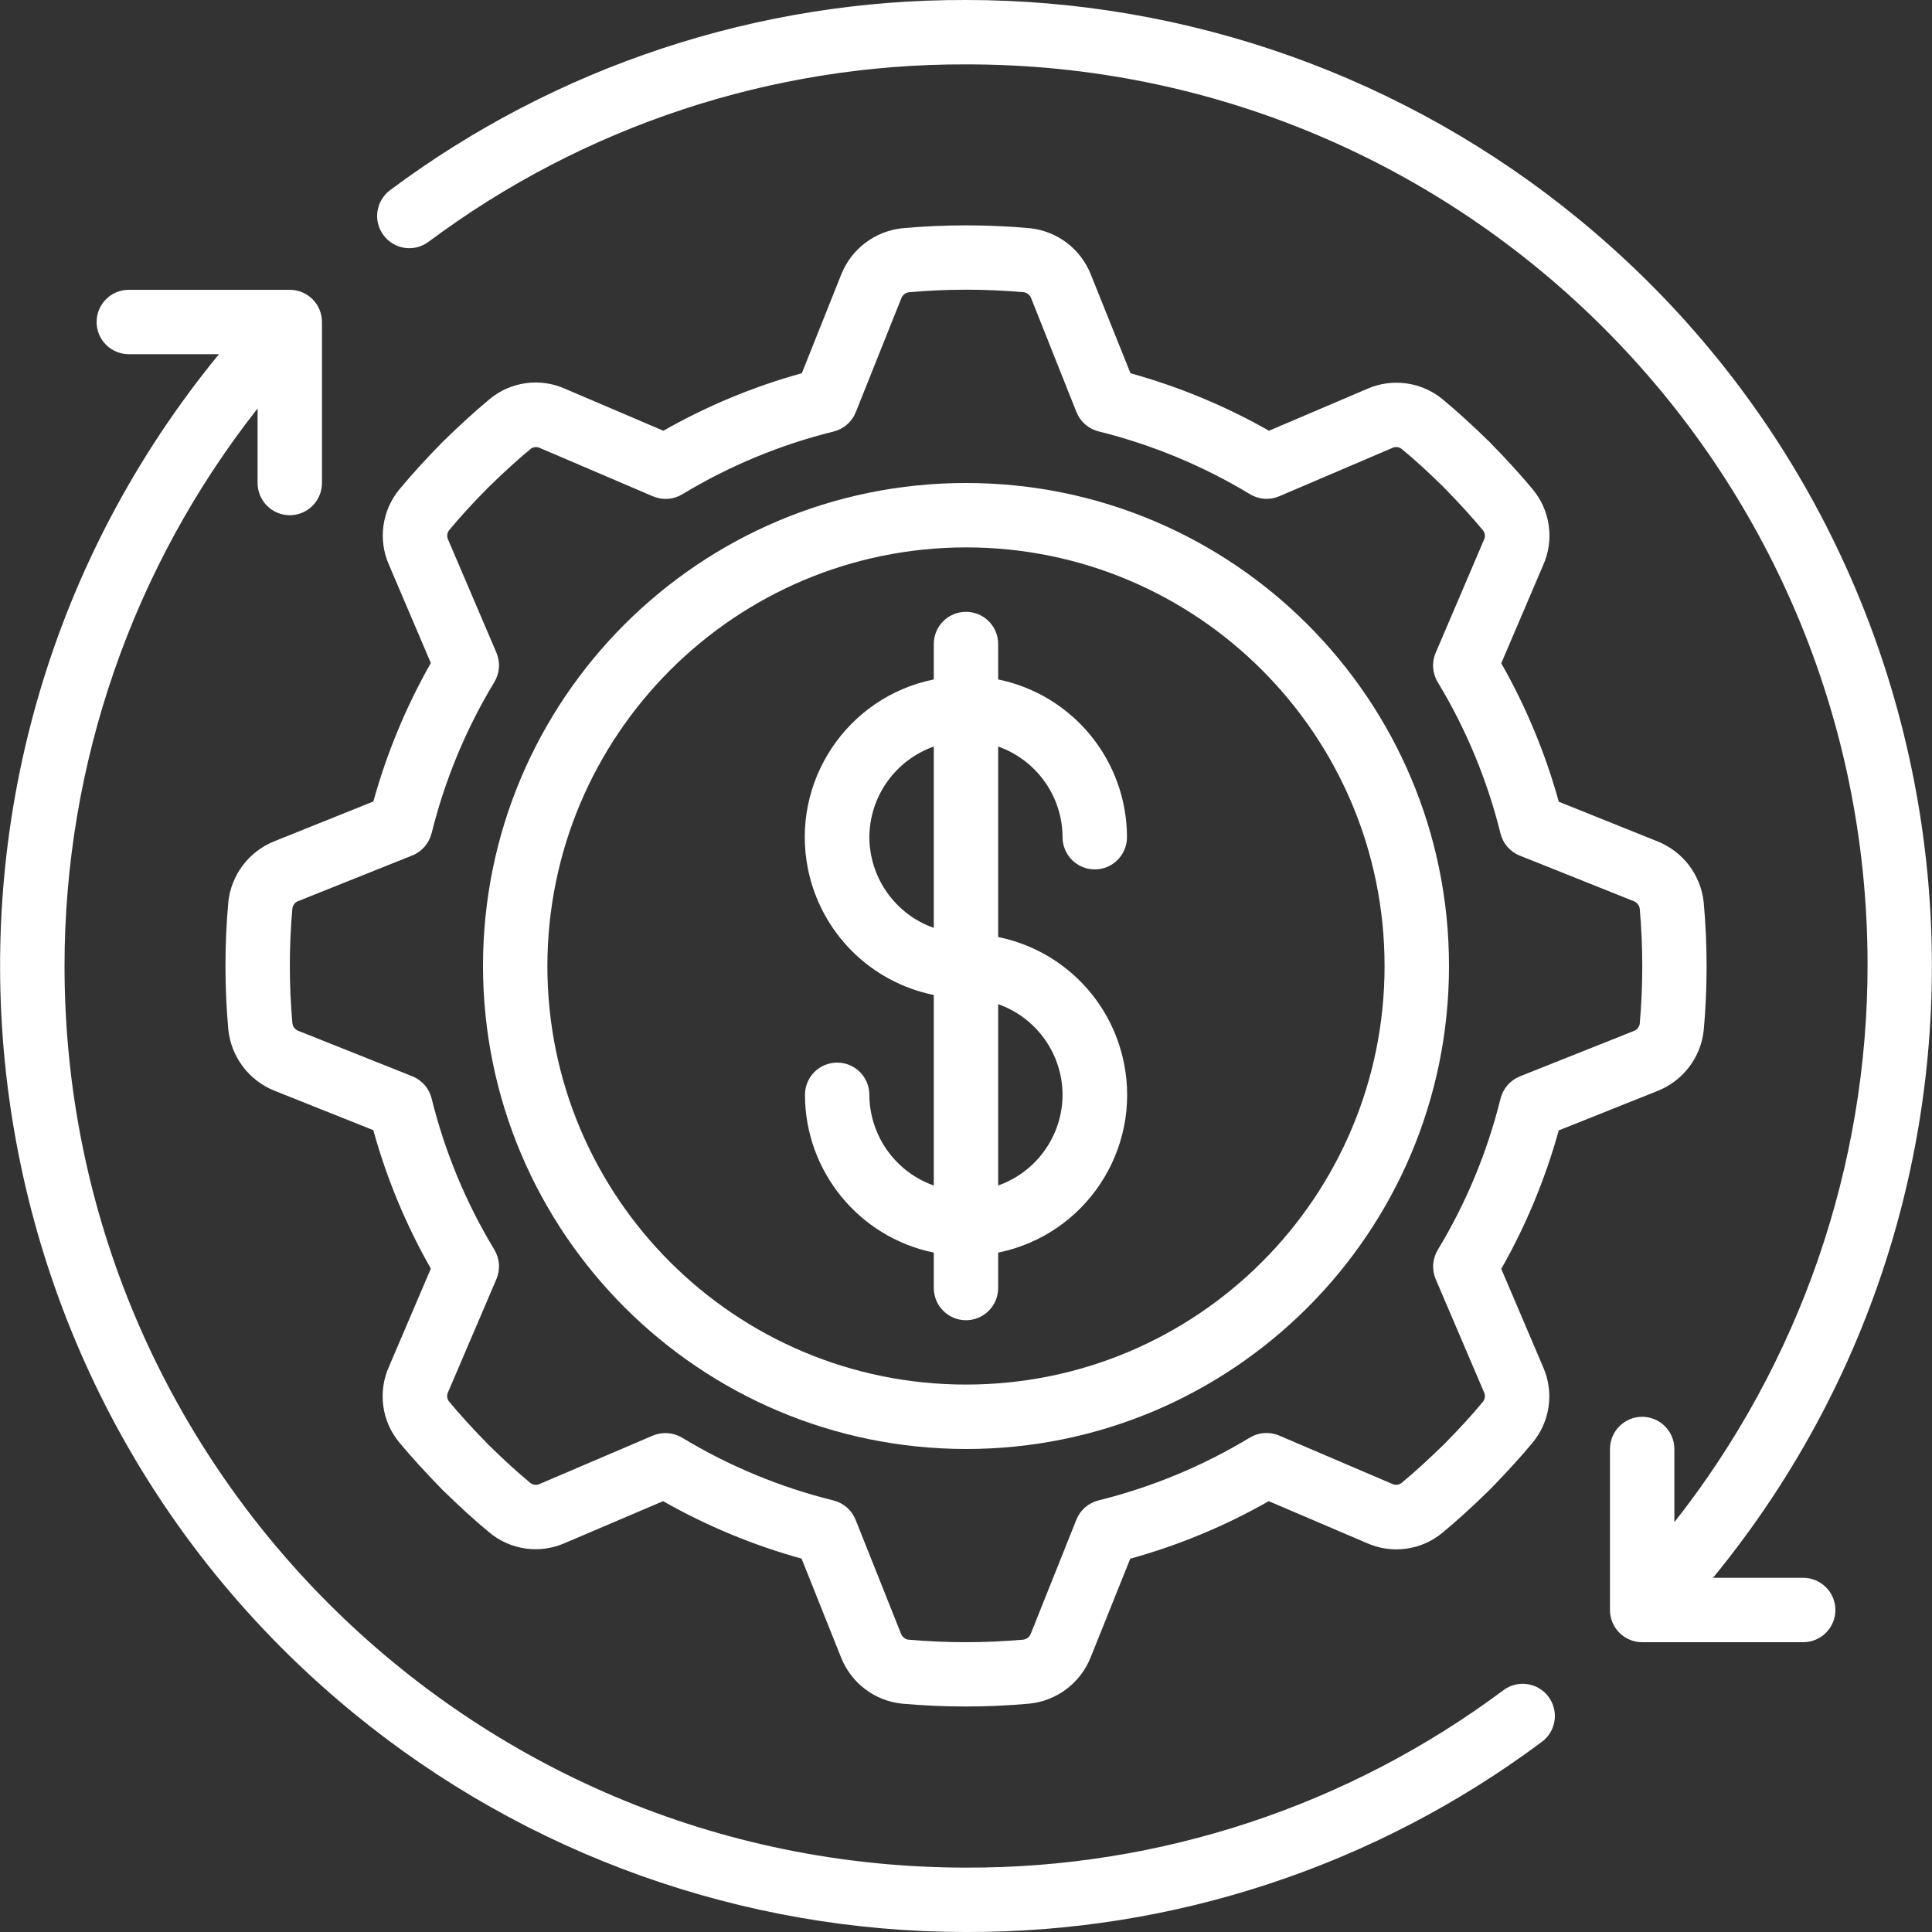
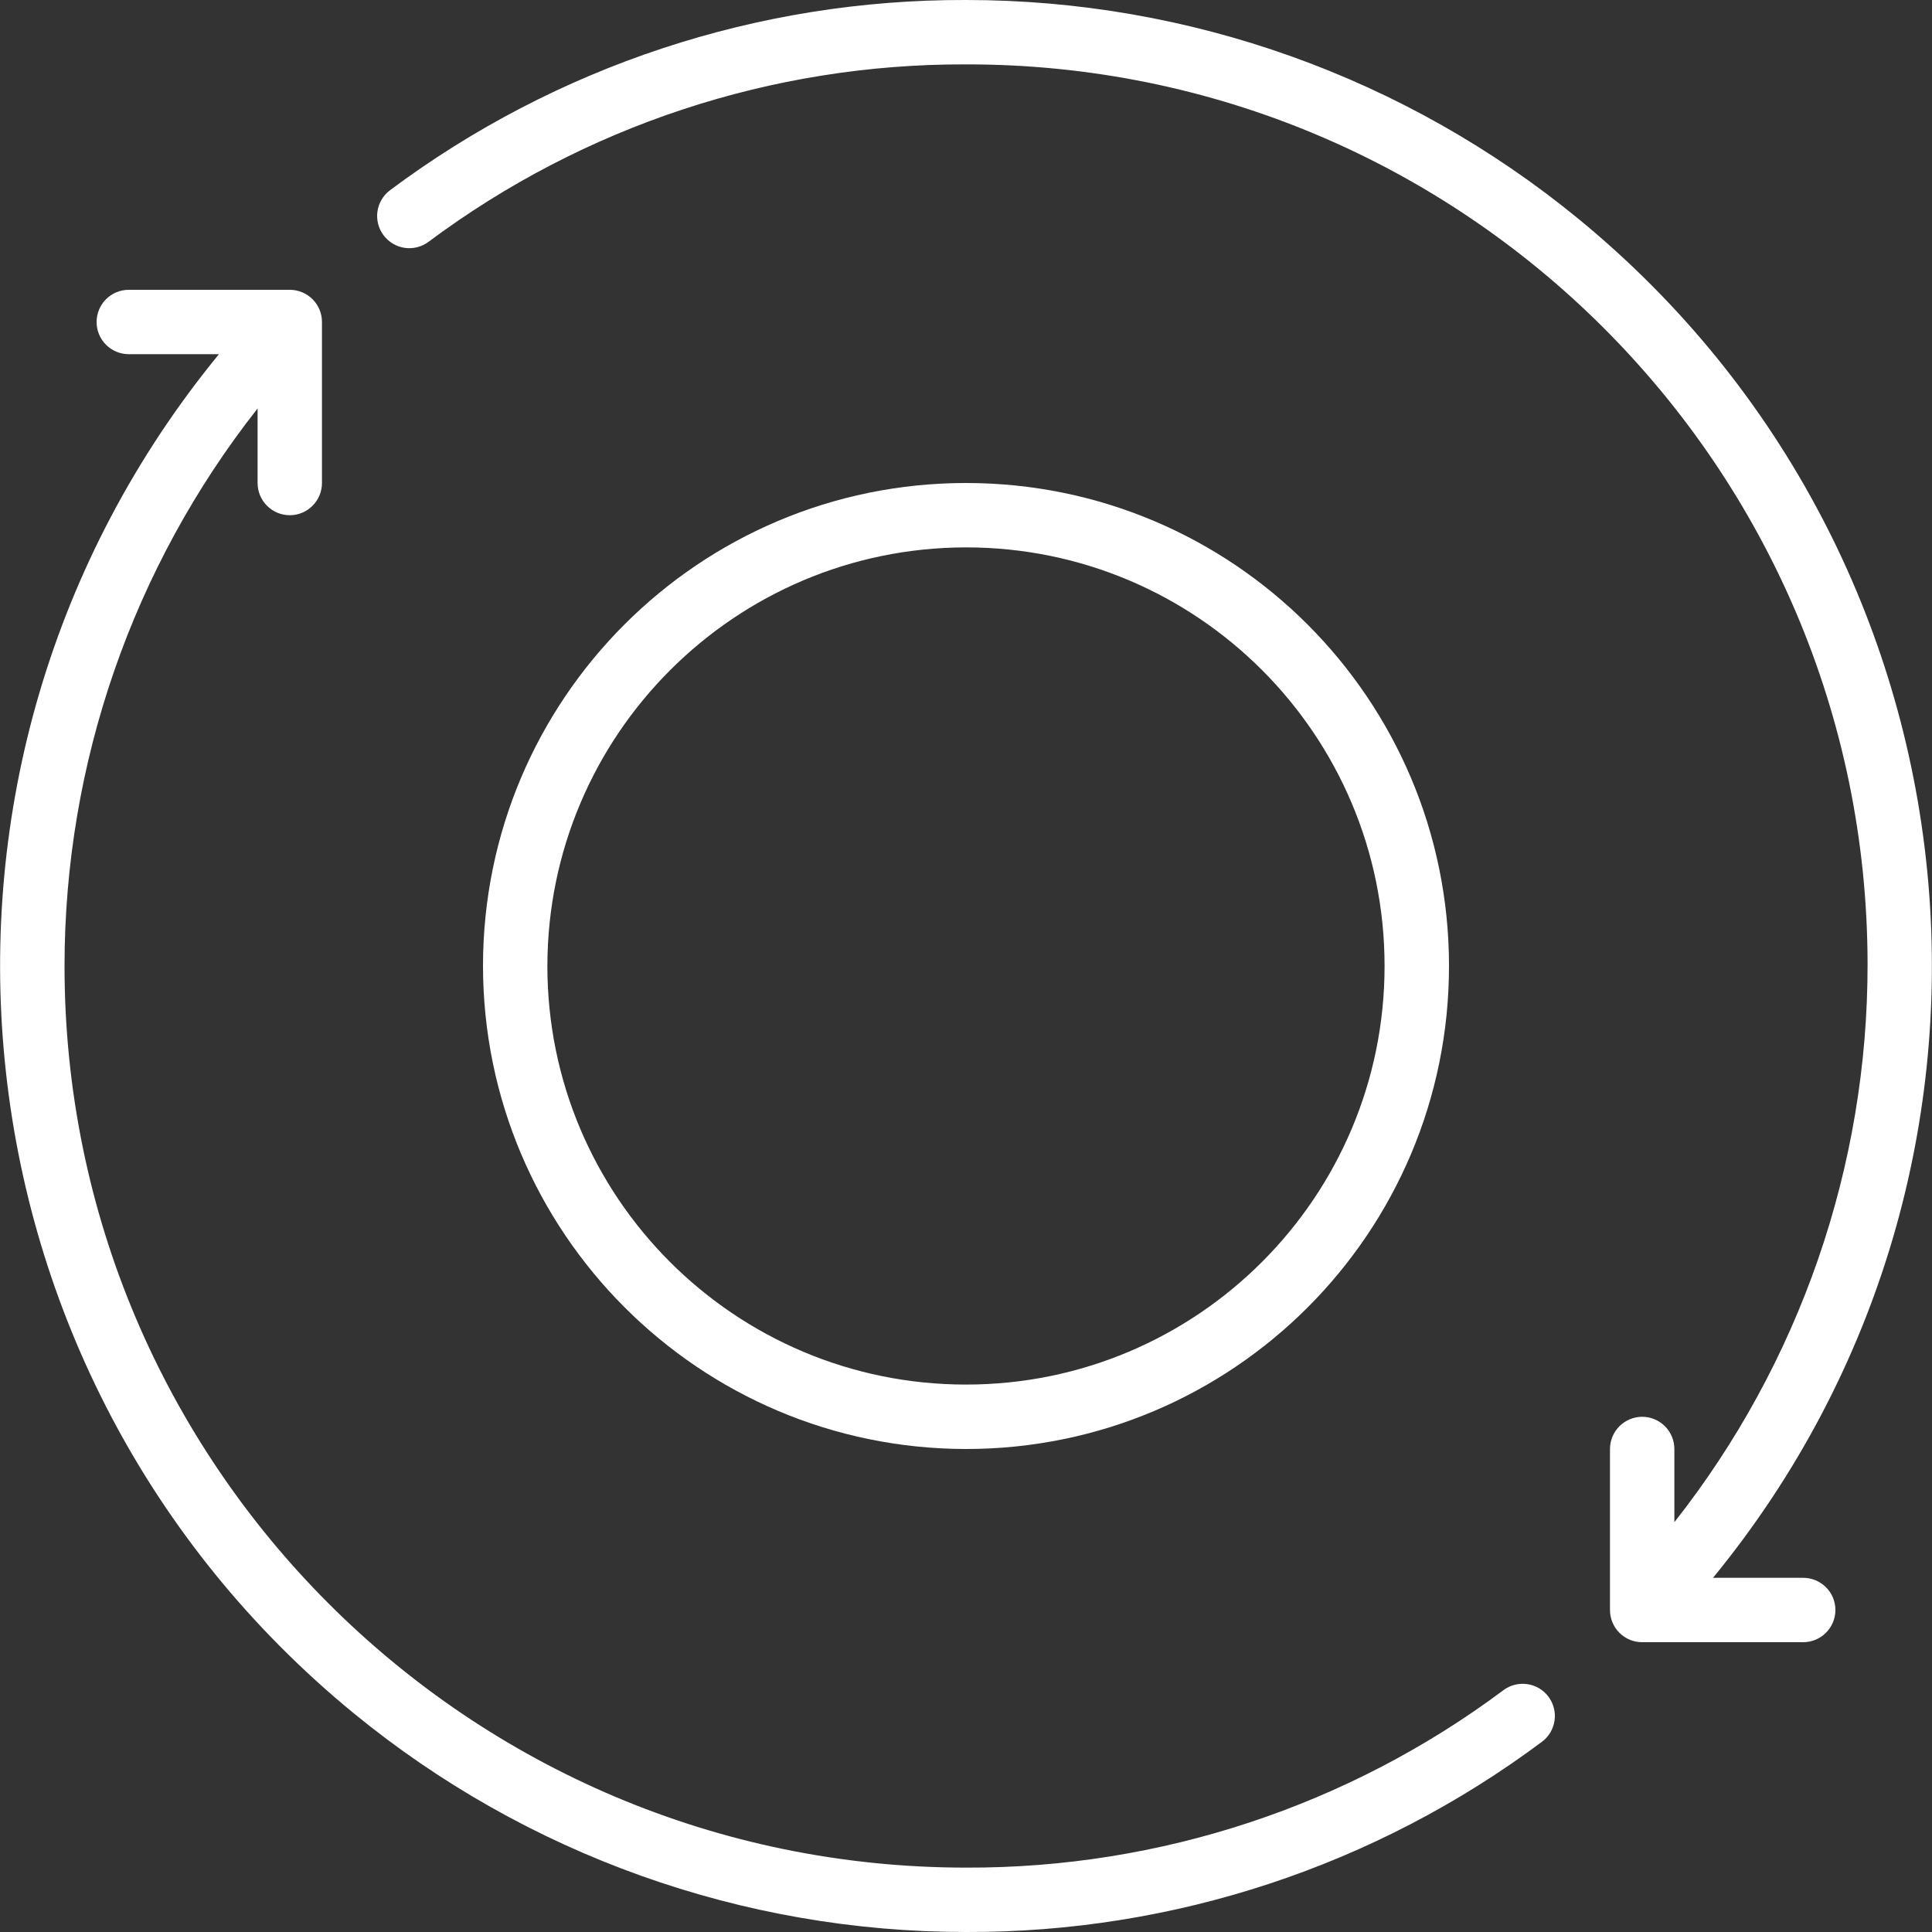
<svg xmlns="http://www.w3.org/2000/svg" width="40" height="40" viewBox="0 0 40 40" fill="none">
  <rect x="0" y="0" width="40" height="40" fill="#333333" stroke="none" />
  <g clip-path="url(#clip0_41285_21125)">
-     <path d="M5.679 17.418C5.421 17.521 5.196 17.693 5.028 17.914C4.861 18.136 4.756 18.399 4.727 18.675C4.648 19.553 4.648 20.437 4.727 21.316C4.755 21.594 4.86 21.859 5.028 22.082C5.196 22.305 5.422 22.478 5.682 22.582L7.729 23.399C8.006 24.4 8.406 25.363 8.92 26.265L8.053 28.296C7.938 28.552 7.898 28.834 7.936 29.112C7.973 29.389 8.089 29.65 8.268 29.866C8.511 30.158 8.79 30.465 9.162 30.847C9.53 31.206 9.838 31.485 10.123 31.721C10.338 31.903 10.6 32.02 10.878 32.06C11.157 32.099 11.441 32.06 11.698 31.946L13.729 31.08C14.632 31.593 15.595 31.993 16.596 32.27L17.415 34.32C17.518 34.578 17.689 34.803 17.911 34.971C18.132 35.139 18.395 35.243 18.672 35.272C19.55 35.351 20.434 35.351 21.312 35.272C21.59 35.244 21.855 35.14 22.079 34.971C22.302 34.803 22.475 34.577 22.579 34.318L23.401 32.271C24.402 31.994 25.365 31.594 26.268 31.08L28.298 31.947C28.554 32.062 28.836 32.102 29.114 32.064C29.391 32.026 29.652 31.911 29.867 31.732C30.16 31.489 30.468 31.21 30.849 30.838C31.207 30.47 31.487 30.162 31.724 29.877C31.905 29.662 32.022 29.4 32.062 29.122C32.102 28.843 32.062 28.559 31.948 28.302L31.082 26.271C31.595 25.368 31.995 24.405 32.272 23.404L34.322 22.585C34.58 22.482 34.805 22.31 34.973 22.089C35.141 21.868 35.245 21.605 35.274 21.328C35.353 20.45 35.353 19.566 35.274 18.688C35.246 18.41 35.142 18.145 34.974 17.921C34.805 17.698 34.579 17.525 34.32 17.421L32.273 16.599C31.996 15.598 31.596 14.635 31.082 13.732L31.949 11.702C32.064 11.446 32.104 11.164 32.066 10.886C32.029 10.609 31.913 10.348 31.734 10.132C31.491 9.84 31.212 9.532 30.84 9.151C30.472 8.792 30.164 8.513 29.879 8.276C29.664 8.095 29.402 7.978 29.124 7.939C28.845 7.899 28.561 7.938 28.304 8.052L26.273 8.918C25.37 8.405 24.407 8.005 23.406 7.728L22.582 5.677C22.479 5.419 22.307 5.194 22.086 5.026C21.864 4.859 21.601 4.754 21.325 4.725C20.447 4.646 19.563 4.646 18.684 4.725C18.406 4.754 18.141 4.858 17.918 5.026C17.695 5.194 17.522 5.42 17.418 5.68L16.601 7.727C15.6 8.004 14.637 8.404 13.734 8.918L11.704 8.051C11.448 7.936 11.166 7.895 10.888 7.933C10.611 7.971 10.349 8.086 10.134 8.266C9.842 8.509 9.534 8.788 9.153 9.16C8.794 9.528 8.515 9.836 8.278 10.121C8.097 10.336 7.98 10.598 7.94 10.876C7.9 11.155 7.94 11.439 8.054 11.696L8.92 13.727C8.407 14.63 8.007 15.593 7.73 16.594L5.679 17.418ZM8.936 17.253C9.209 16.149 9.647 15.093 10.236 14.12C10.29 14.029 10.322 13.927 10.33 13.821C10.337 13.716 10.319 13.61 10.278 13.513L9.278 11.173C9.263 11.142 9.257 11.108 9.26 11.074C9.263 11.04 9.276 11.008 9.297 10.98C9.516 10.714 9.773 10.432 10.097 10.104C10.438 9.77 10.721 9.513 10.994 9.288C11.021 9.27 11.052 9.259 11.085 9.257C11.118 9.255 11.15 9.261 11.18 9.276L13.519 10.276C13.616 10.317 13.722 10.335 13.827 10.328C13.933 10.321 14.035 10.288 14.126 10.234C15.099 9.645 16.155 9.207 17.259 8.934C17.362 8.908 17.457 8.859 17.537 8.789C17.617 8.72 17.679 8.632 17.718 8.534L18.661 6.175C18.673 6.143 18.694 6.114 18.721 6.092C18.748 6.07 18.78 6.056 18.815 6.051C19.609 5.98 20.408 5.98 21.203 6.051C21.235 6.057 21.266 6.071 21.291 6.093C21.317 6.114 21.336 6.141 21.348 6.172L22.287 8.532C22.327 8.631 22.389 8.718 22.469 8.788C22.549 8.857 22.644 8.907 22.747 8.932C23.851 9.206 24.907 9.644 25.88 10.232C25.971 10.287 26.073 10.319 26.178 10.327C26.284 10.334 26.389 10.316 26.487 10.274L28.827 9.274C28.857 9.259 28.892 9.253 28.926 9.257C28.96 9.26 28.992 9.273 29.019 9.294C29.286 9.512 29.567 9.77 29.896 10.094C30.229 10.435 30.487 10.718 30.711 10.99C30.749 11.045 30.754 11.117 30.724 11.176L29.724 13.516C29.682 13.613 29.664 13.719 29.672 13.824C29.679 13.93 29.711 14.032 29.766 14.122C30.354 15.095 30.793 16.152 31.066 17.256C31.091 17.358 31.141 17.454 31.21 17.534C31.28 17.613 31.367 17.676 31.466 17.715L33.825 18.658C33.857 18.67 33.886 18.691 33.907 18.718C33.929 18.745 33.944 18.777 33.949 18.812C34.019 19.606 34.019 20.405 33.949 21.2C33.943 21.232 33.928 21.263 33.907 21.288C33.886 21.314 33.858 21.333 33.827 21.345L31.467 22.285C31.369 22.325 31.281 22.387 31.212 22.467C31.142 22.547 31.093 22.642 31.067 22.745C30.794 23.849 30.356 24.905 29.767 25.878C29.713 25.969 29.68 26.071 29.673 26.176C29.666 26.282 29.684 26.388 29.725 26.485L30.725 28.825C30.756 28.887 30.748 28.962 30.706 29.017C30.487 29.284 30.23 29.565 29.906 29.894C29.565 30.227 29.282 30.485 29.009 30.709C28.982 30.728 28.951 30.738 28.918 30.741C28.885 30.743 28.853 30.736 28.823 30.722L26.484 29.722C26.387 29.68 26.281 29.663 26.176 29.67C26.07 29.677 25.968 29.709 25.877 29.764C24.904 30.352 23.848 30.791 22.744 31.064C22.641 31.09 22.546 31.139 22.466 31.209C22.386 31.278 22.324 31.366 22.285 31.464L21.342 33.823C21.33 33.855 21.309 33.884 21.282 33.906C21.255 33.928 21.223 33.942 21.188 33.947C20.394 34.017 19.595 34.017 18.8 33.947C18.767 33.941 18.737 33.926 18.712 33.905C18.686 33.884 18.666 33.856 18.655 33.825L17.714 31.465C17.675 31.367 17.613 31.279 17.533 31.21C17.453 31.14 17.358 31.091 17.255 31.065C16.151 30.792 15.095 30.354 14.121 29.765C14.031 29.711 13.929 29.679 13.823 29.672C13.718 29.664 13.612 29.682 13.515 29.723L11.175 30.723C11.144 30.738 11.11 30.744 11.076 30.741C11.042 30.738 11.009 30.725 10.982 30.704C10.716 30.485 10.434 30.228 10.105 29.904C9.772 29.563 9.515 29.28 9.29 29.008C9.272 28.98 9.261 28.949 9.258 28.916C9.256 28.883 9.263 28.851 9.278 28.821L10.278 26.482C10.319 26.385 10.337 26.279 10.33 26.174C10.322 26.068 10.29 25.966 10.236 25.875C9.647 24.902 9.209 23.846 8.936 22.742C8.91 22.639 8.861 22.544 8.791 22.464C8.722 22.384 8.634 22.322 8.536 22.283L6.178 21.343C6.145 21.331 6.116 21.31 6.095 21.283C6.073 21.256 6.059 21.223 6.054 21.189C5.983 20.395 5.983 19.595 6.054 18.801C6.06 18.768 6.074 18.738 6.095 18.712C6.116 18.687 6.144 18.667 6.175 18.656L8.534 17.712C8.633 17.673 8.72 17.611 8.79 17.531C8.859 17.451 8.909 17.356 8.934 17.253H8.936Z" fill="white" />
    <path d="M20 30C25.523 30 30 25.523 30 20C30 14.477 25.523 10 20 10C14.477 10 10 14.477 10 20C10.006 25.52 14.48 29.994 20 30ZM20 11.333C24.786 11.333 28.666 15.214 28.666 20C28.666 24.786 24.786 28.666 20 28.666C15.214 28.666 11.333 24.786 11.333 20C11.339 15.216 15.216 11.339 20 11.333Z" fill="white" />
-     <path d="M17.999 22.667C17.999 22.49 17.929 22.321 17.804 22.195C17.679 22.07 17.51 22 17.333 22C17.156 22 16.986 22.07 16.861 22.195C16.736 22.321 16.666 22.49 16.666 22.667C16.668 24.25 17.782 25.615 19.333 25.934V26.667C19.333 26.844 19.403 27.013 19.528 27.138C19.653 27.263 19.823 27.334 19.999 27.334C20.176 27.334 20.346 27.263 20.471 27.138C20.596 27.013 20.666 26.844 20.666 26.667V25.934C22.47 25.567 23.636 23.808 23.269 22.004C23.139 21.362 22.823 20.773 22.36 20.31C21.897 19.847 21.308 19.53 20.666 19.4V15.456C21.055 15.594 21.391 15.848 21.63 16.184C21.869 16.52 21.998 16.921 21.999 17.334C21.999 17.51 22.07 17.68 22.195 17.805C22.32 17.93 22.489 18 22.666 18C22.843 18 23.012 17.93 23.137 17.805C23.262 17.68 23.333 17.51 23.333 17.334C23.331 15.75 22.217 14.386 20.666 14.067V13.334C20.666 13.157 20.596 12.987 20.471 12.862C20.346 12.737 20.176 12.667 19.999 12.667C19.823 12.667 19.653 12.737 19.528 12.862C19.403 12.987 19.333 13.157 19.333 13.334V14.067C17.529 14.433 16.363 16.193 16.729 17.997C16.86 18.639 17.176 19.228 17.639 19.691C18.102 20.154 18.691 20.47 19.333 20.6V24.545C18.944 24.407 18.607 24.153 18.369 23.817C18.13 23.481 18.001 23.079 17.999 22.667ZM21.999 22.667C21.998 23.079 21.869 23.481 21.63 23.817C21.391 24.153 21.055 24.407 20.666 24.544V20.79C21.055 20.927 21.391 21.181 21.63 21.517C21.869 21.853 21.998 22.255 21.999 22.667ZM17.999 17.334C18.001 16.921 18.13 16.52 18.369 16.184C18.608 15.848 18.944 15.594 19.333 15.456V19.211C18.944 19.074 18.608 18.82 18.369 18.483C18.13 18.147 18.001 17.746 17.999 17.334Z" fill="white" />
    <path d="M20 0C15.703 -0.014 11.517 1.368 8.074 3.939C8.004 3.991 7.945 4.057 7.901 4.133C7.856 4.208 7.827 4.291 7.815 4.378C7.802 4.465 7.807 4.553 7.829 4.638C7.851 4.722 7.889 4.802 7.942 4.872C8.048 5.013 8.205 5.107 8.38 5.132C8.555 5.157 8.733 5.111 8.874 5.005C12.087 2.608 15.991 1.319 20 1.333C30.296 1.32 38.653 9.656 38.666 19.952C38.672 24.146 37.262 28.22 34.666 31.515V30C34.666 29.823 34.596 29.654 34.471 29.529C34.346 29.404 34.176 29.333 34 29.333C33.823 29.333 33.653 29.404 33.528 29.529C33.403 29.654 33.333 29.823 33.333 30V33.333C33.333 33.51 33.403 33.68 33.528 33.805C33.653 33.93 33.823 34 34 34H37.333C37.701 34 38 33.701 38 33.333C38 32.965 37.701 32.667 37.333 32.667H35.466C42.466 24.128 41.219 11.531 32.68 4.531C29.105 1.6 24.623 -0.001 20 0ZM20 40C24.297 40.014 28.482 38.632 31.925 36.061C31.995 36.009 32.054 35.943 32.099 35.868C32.143 35.792 32.173 35.709 32.185 35.622C32.198 35.536 32.193 35.447 32.171 35.363C32.15 35.278 32.111 35.198 32.059 35.128C32.007 35.058 31.941 34.999 31.866 34.954C31.79 34.91 31.707 34.88 31.62 34.868C31.534 34.855 31.445 34.86 31.36 34.882C31.276 34.903 31.196 34.941 31.126 34.994L31.125 34.995C27.913 37.392 24.008 38.681 20 38.667C9.69 38.665 1.334 30.306 1.336 19.997C1.337 15.811 2.744 11.746 5.333 8.457V10C5.333 10.177 5.403 10.346 5.528 10.471C5.653 10.597 5.823 10.667 6 10.667C6.176 10.667 6.346 10.597 6.471 10.471C6.596 10.346 6.666 10.177 6.666 10V6.667C6.666 6.579 6.649 6.493 6.616 6.412C6.582 6.331 6.533 6.257 6.471 6.195C6.409 6.134 6.336 6.084 6.255 6.051C6.174 6.017 6.087 6 6 6H2.666C2.49 6 2.32 6.07 2.195 6.195C2.07 6.32 2 6.49 2 6.667C2 6.844 2.07 7.013 2.195 7.138C2.32 7.263 2.49 7.333 2.666 7.333H4.533C-2.467 15.873 -1.218 28.47 7.321 35.469C10.896 38.4 15.377 40.001 20 40Z" fill="white" />
  </g>
  <defs>
    <clipPath id="clip0_41285_21125">
      <rect width="40" height="40" fill="white" />
    </clipPath>
  </defs>
</svg>